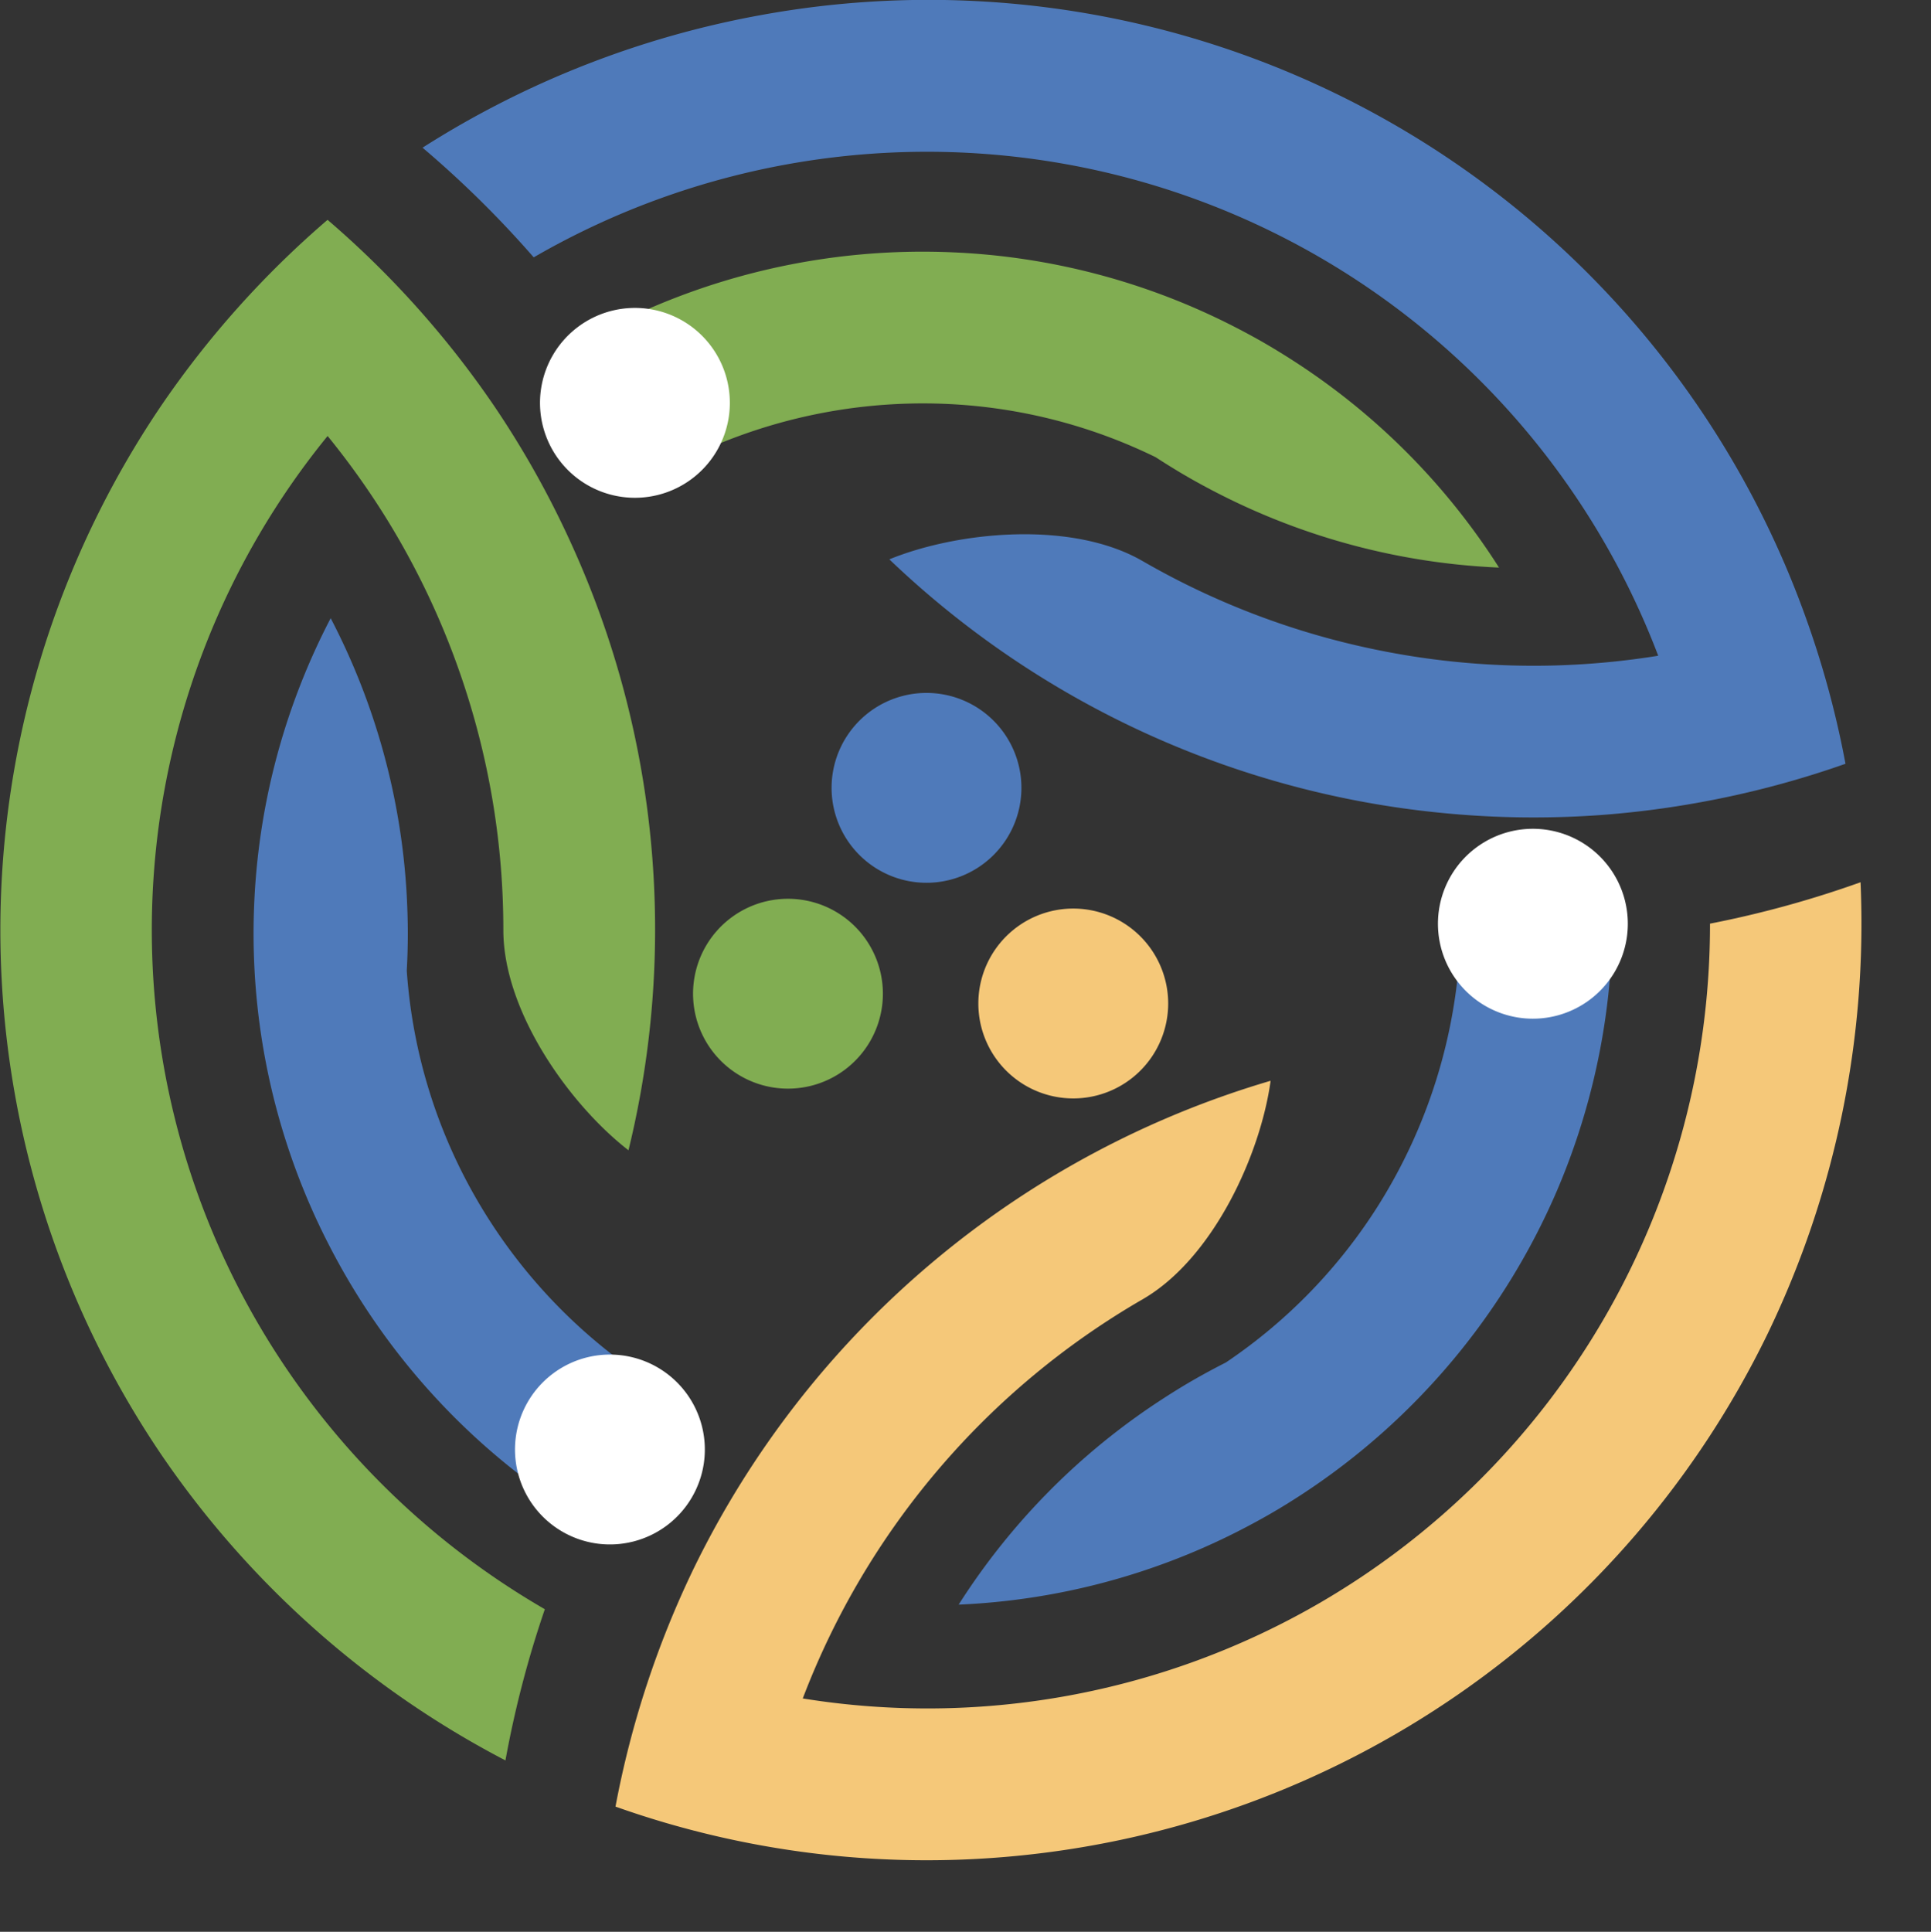
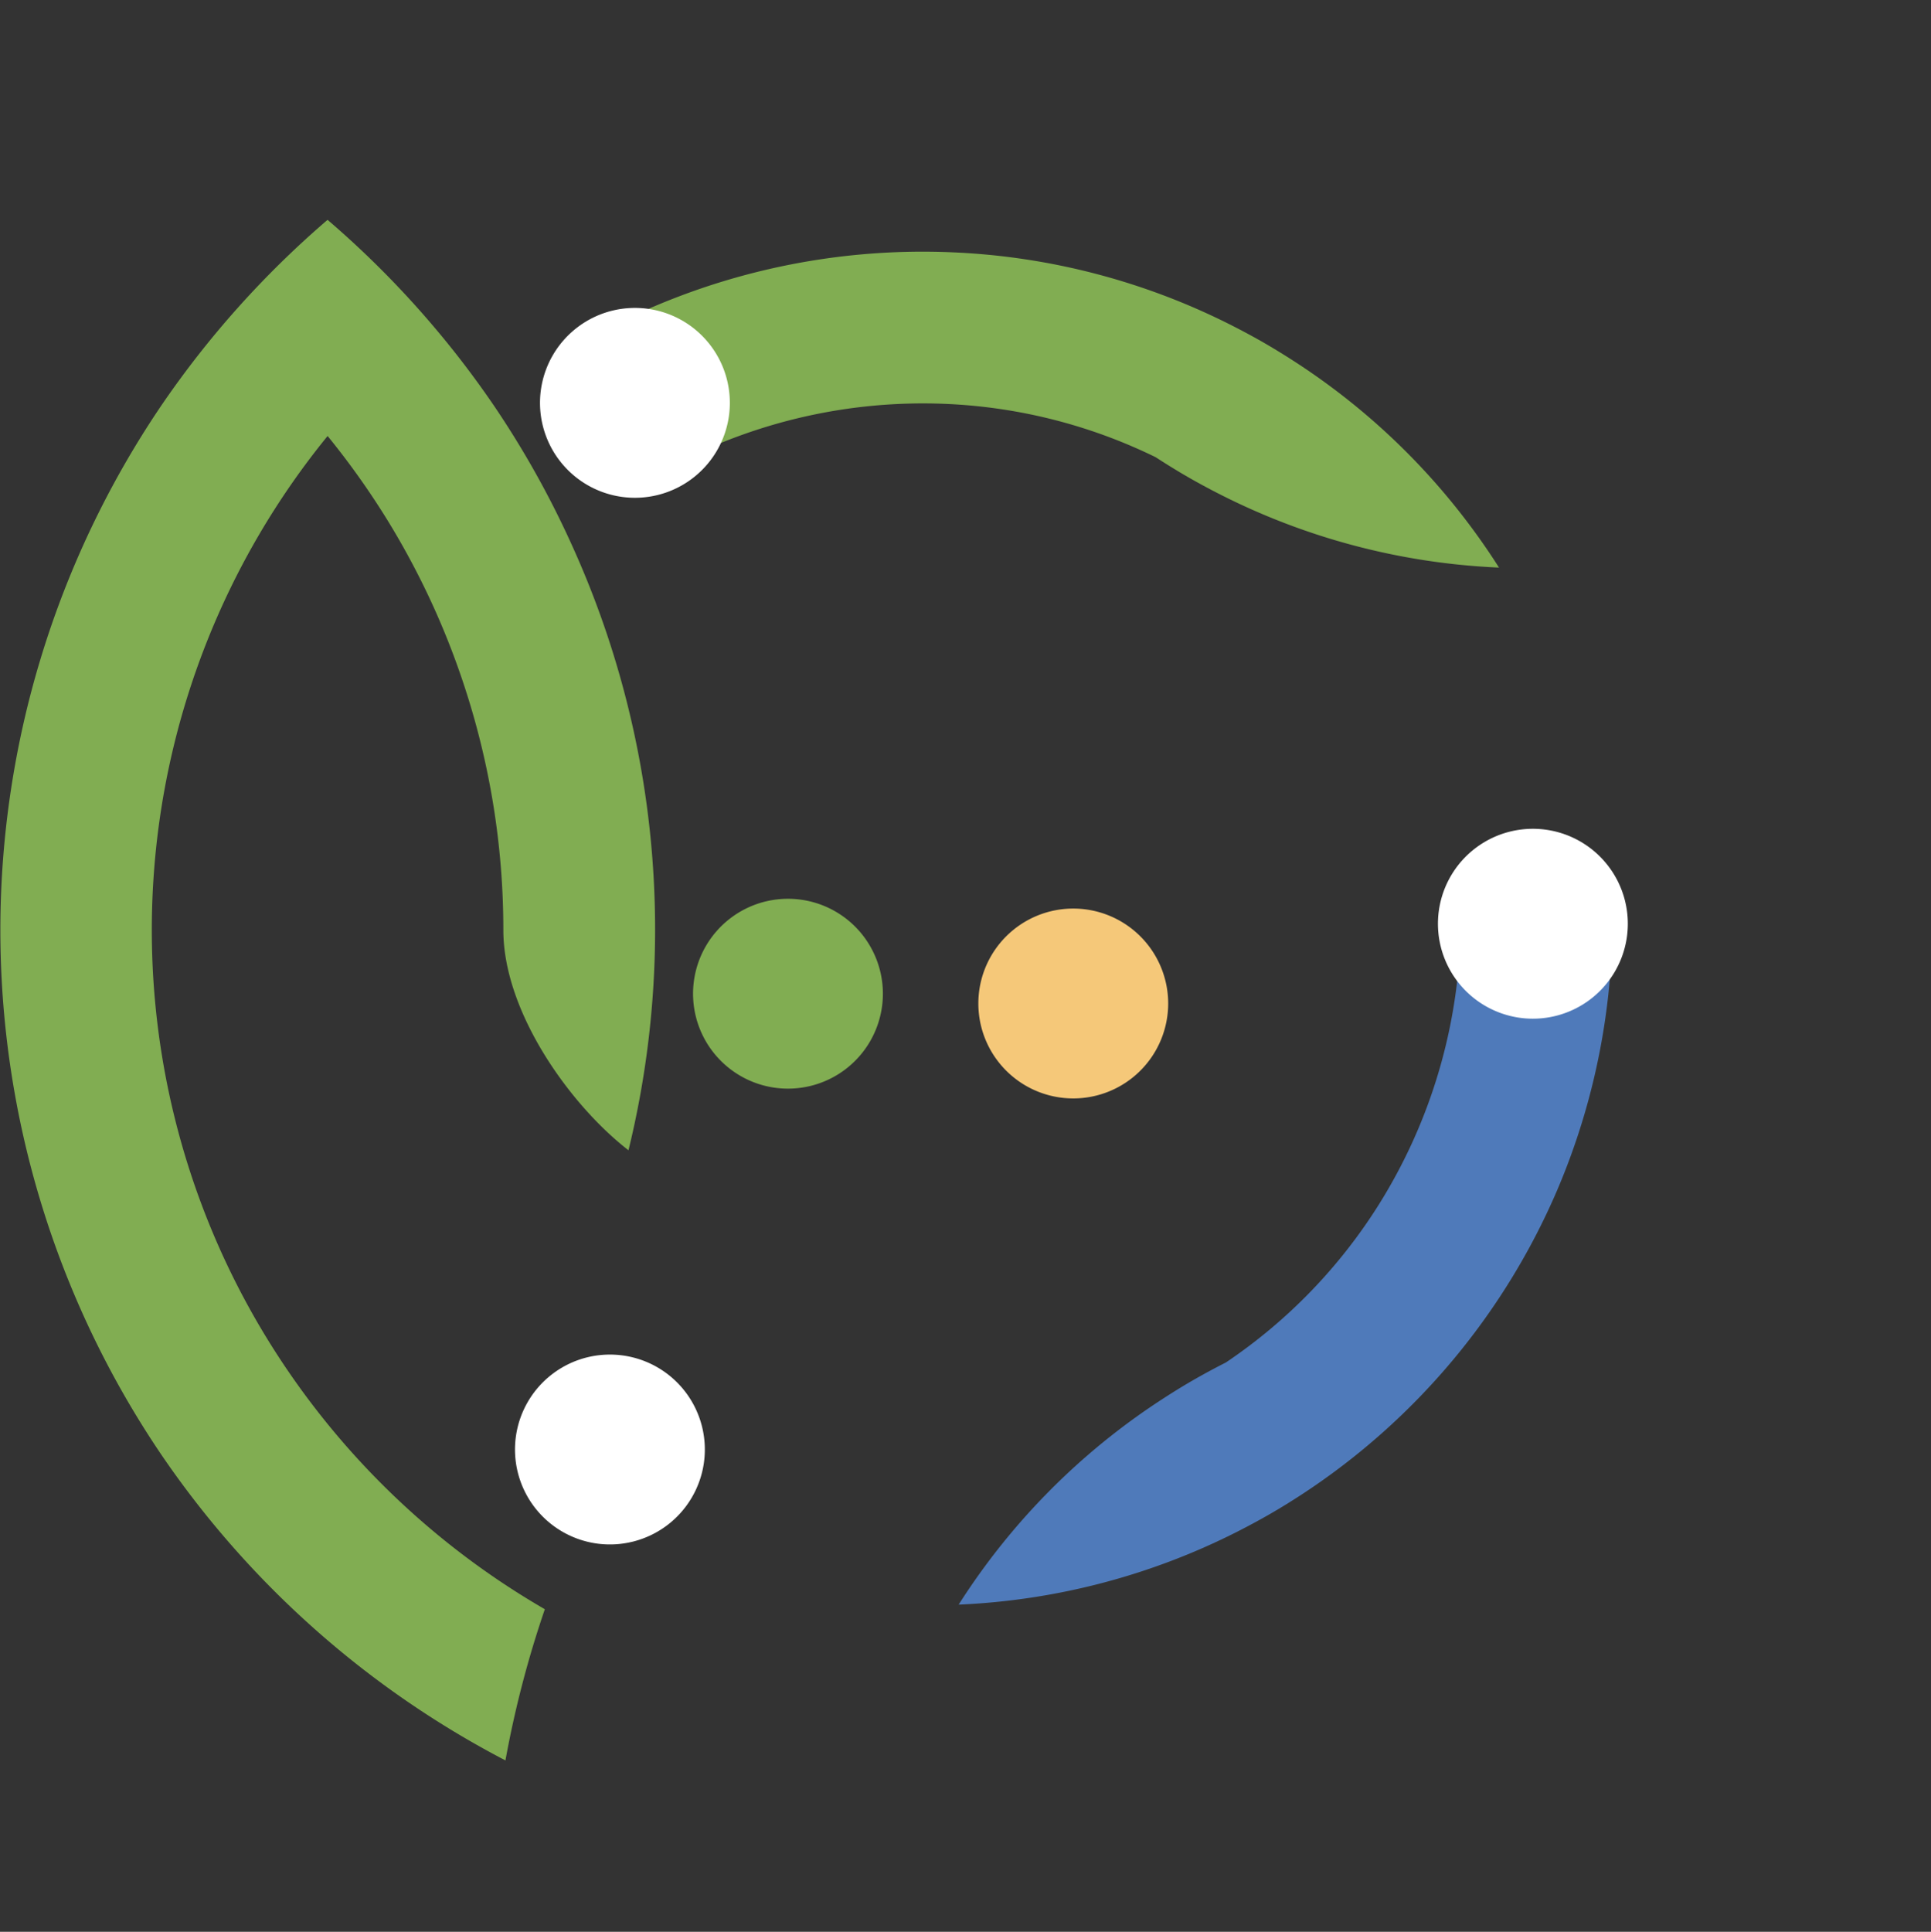
<svg xmlns="http://www.w3.org/2000/svg" width="106.929" height="106.959" viewBox="0 0 106.929 106.959">
  <rect x="0" y="0" width="106.929" height="106.959" fill="#333333" stroke="none" />
  <g id="Group_291" data-name="Group 291" transform="translate(218.29 16.039)">
    <path id="Path_1626" data-name="Path 1626" d="M67.777,39.335a29.706,29.706,0,0,1-4.557,14.634A29.318,29.318,0,0,1,54.8,62.635c-.61.311-1.217.636-1.818.982s-1.185.71-1.758,1.083A37.662,37.662,0,0,0,40,76.044,37.658,37.658,0,0,0,55.439,72c.61-.311,1.217-.636,1.817-.982s1.185-.709,1.758-1.083A38.034,38.034,0,0,0,73.14,53.105a38.07,38.07,0,0,0,3.046-13.969,57.133,57.133,0,0,1-8.409.2" transform="translate(-205.205 -3.237)" fill="#4f7aba" />
-     <path id="Path_1627" data-name="Path 1627" d="M86.29,39.1A43.423,43.423,0,0,1,64.6,76.757,43.31,43.31,0,0,1,36.052,82,43.331,43.331,0,0,1,54.87,59.9c3.927-2.267,6.537-8.052,7.089-12.1A51.767,51.767,0,0,0,30.006,74.82a52.64,52.64,0,0,0-4.324,13.168,51.453,51.453,0,0,0,22.163,2.734,51.777,51.777,0,0,0,41.625-28.89,52.231,52.231,0,0,0,5.157-25.024A57.426,57.426,0,0,1,86.29,39.1" transform="translate(-209.889 -3.998)" fill="#f5c879" />
    <path id="Path_1628" data-name="Path 1628" d="M63.663,16.648q-.86-.561-1.758-1.083c-.6-.346-1.208-.672-1.818-.982a37.653,37.653,0,0,0-15.434-4.046,37.966,37.966,0,0,0-19.822,4.575,56.984,56.984,0,0,1,4.377,7.182,29.683,29.683,0,0,1,14.951-3.37A29.267,29.267,0,0,1,55.873,21.88c.575.373,1.16.737,1.76,1.083s1.206.672,1.817.982a37.679,37.679,0,0,0,15.436,4.046A37.632,37.632,0,0,0,63.663,16.648" transform="translate(-210.168 -12.604)" fill="#81ad52" />
-     <path id="Path_1629" data-name="Path 1629" d="M94.22,34.17A51.595,51.595,0,0,0,36.453.819,52.156,52.156,0,0,0,17.631,8.176a57.44,57.44,0,0,1,6.156,6.072A43.482,43.482,0,0,1,54.271,9.283,43.282,43.282,0,0,1,86.057,36.306a43.7,43.7,0,0,1-5.665.537,43.261,43.261,0,0,1-9.92-.864A43.21,43.21,0,0,1,57.5,31.062c-3.927-2.268-10.243-1.636-14.02-.093A51.539,51.539,0,0,0,53.3,38.34a51.469,51.469,0,0,0,20.962,6.687,51.709,51.709,0,0,0,8.6.1,52.044,52.044,0,0,0,5.427-.689,52.227,52.227,0,0,0,8.138-2.15A52.265,52.265,0,0,0,94.22,34.17" transform="translate(-212.523 -16.038)" fill="#4f7aba" />
-     <path id="Path_1630" data-name="Path 1630" d="M28.73,75.578A56.973,56.973,0,0,1,32.762,68.2a29.73,29.73,0,0,1-10.4-11.264,29.3,29.3,0,0,1-3.3-11.623c.036-.685.058-1.372.058-2.065s-.023-1.382-.058-2.065a37.654,37.654,0,0,0-4.214-15.39,37.654,37.654,0,0,0-4.214,15.39c-.036.683-.057,1.372-.057,2.065s.021,1.38.057,2.065A37.642,37.642,0,0,0,14.858,60.7,37.992,37.992,0,0,0,28.73,75.578" transform="translate(-214.827 -7.603)" fill="#4f7aba" />
    <path id="Path_1631" data-name="Path 1631" d="M30.17,86.1a43.753,43.753,0,0,1-15.329-14.9,43.289,43.289,0,0,1,3.3-50.061,43.9,43.9,0,0,1,3.3,4.638,43.244,43.244,0,0,1,4.211,9.023A43.192,43.192,0,0,1,27.873,48.5c0,4.536,3.7,9.689,6.929,12.188A51.477,51.477,0,0,0,36.276,48.5,51.462,51.462,0,0,0,31.586,27a51.657,51.657,0,0,0-4.207-7.5,52.082,52.082,0,0,0-3.31-4.356,52.41,52.41,0,0,0-5.931-5.973A52.654,52.654,0,0,0,8.9,19.5a51.783,51.783,0,0,0,0,57.993A52.256,52.256,0,0,0,27.989,94.471,57.565,57.565,0,0,1,30.17,86.1" transform="translate(-218.29 -13.038)" fill="#81ad52" />
    <path id="Path_1632" data-name="Path 1632" d="M38.4,39.628a5.256,5.256,0,1,1-7.352-1.1,5.256,5.256,0,0,1,7.352,1.1" transform="translate(-208.83 -3.772)" fill="#81ad52" />
    <path id="Path_1633" data-name="Path 1633" d="M69.483,36.708a5.257,5.257,0,1,1-7.353-1.1,5.257,5.257,0,0,1,7.353,1.1" transform="translate(-198.663 -4.727)" fill="#fff" />
    <path id="Path_1634" data-name="Path 1634" d="M32.014,14.977a5.256,5.256,0,1,1-7.352-1.1,5.256,5.256,0,0,1,7.352,1.1" transform="translate(-210.919 -11.836)" fill="#fff" />
    <path id="Path_1635" data-name="Path 1635" d="M30.971,58.645a5.256,5.256,0,1,1-7.352-1.1,5.256,5.256,0,0,1,7.352,1.1" transform="translate(-211.261 2.448)" fill="#fff" />
-     <path id="Path_1636" data-name="Path 1636" d="M45.211,34.166a5.256,5.256,0,1,1-5.257-5.257,5.257,5.257,0,0,1,5.257,5.257" transform="translate(-206.94 -6.582)" fill="#4f7aba" />
    <path id="Path_1637" data-name="Path 1637" d="M51.335,43.163a5.256,5.256,0,1,1-5.257-5.257,5.257,5.257,0,0,1,5.257,5.257" transform="translate(-204.937 -3.639)" fill="#f5c879" />
    <rect id="Rectangle_267" data-name="Rectangle 267" width="106.929" height="106.959" transform="translate(-218.29 -16.039)" fill="none" />
  </g>
</svg>